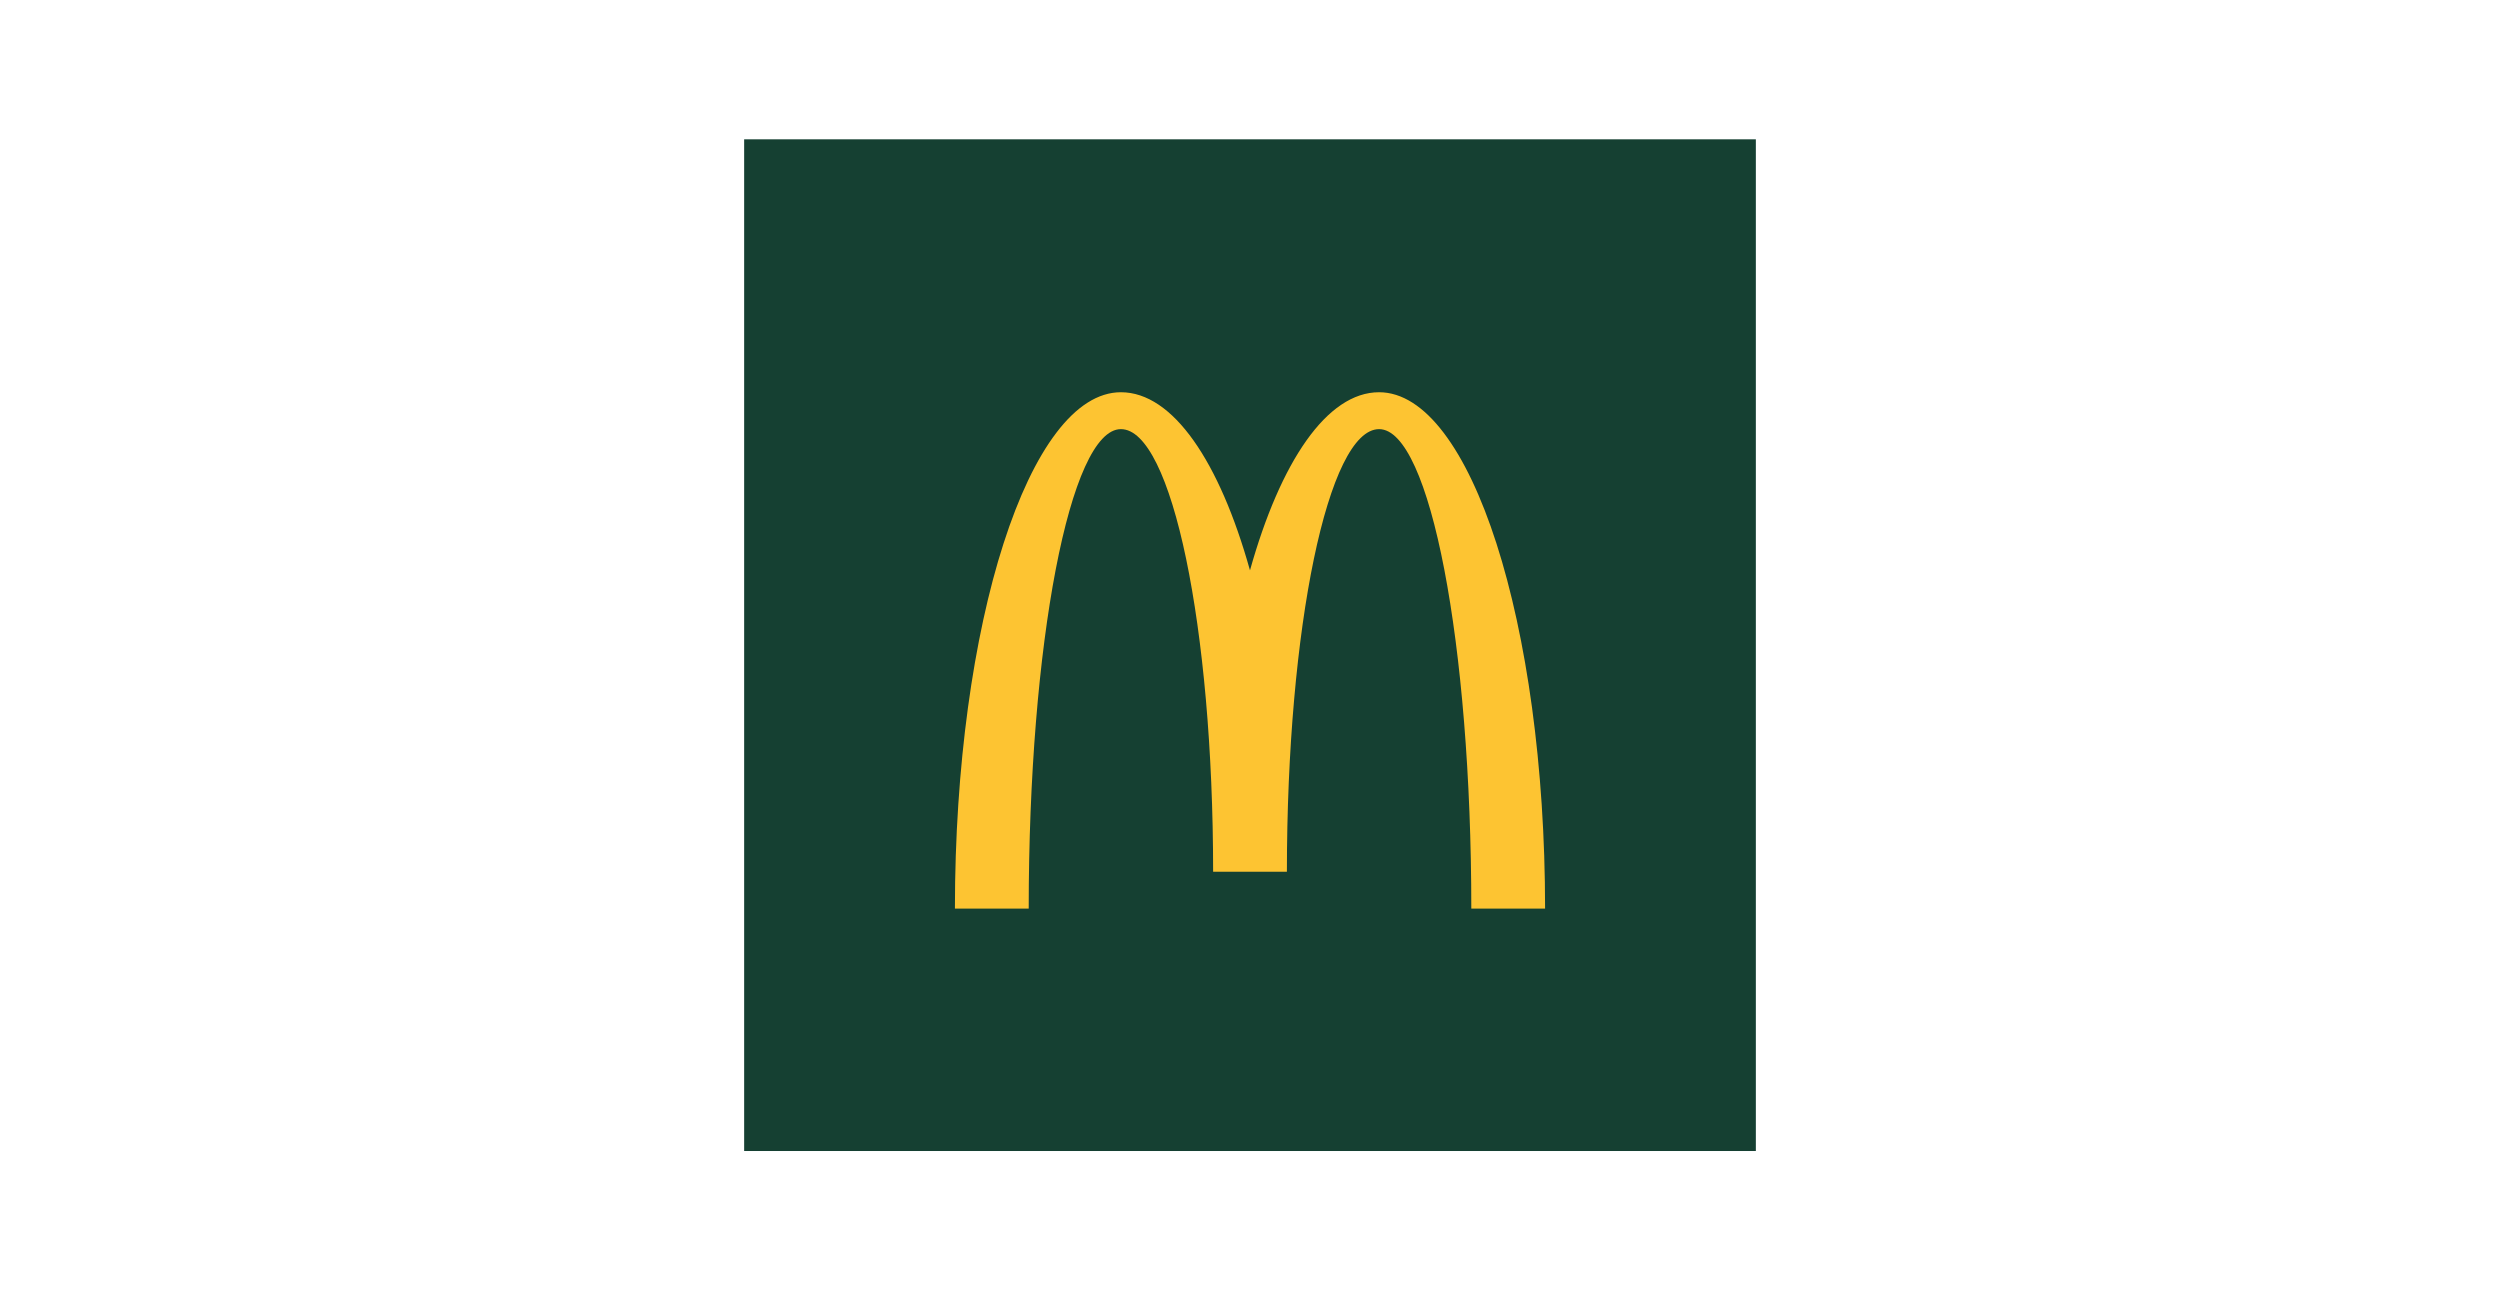
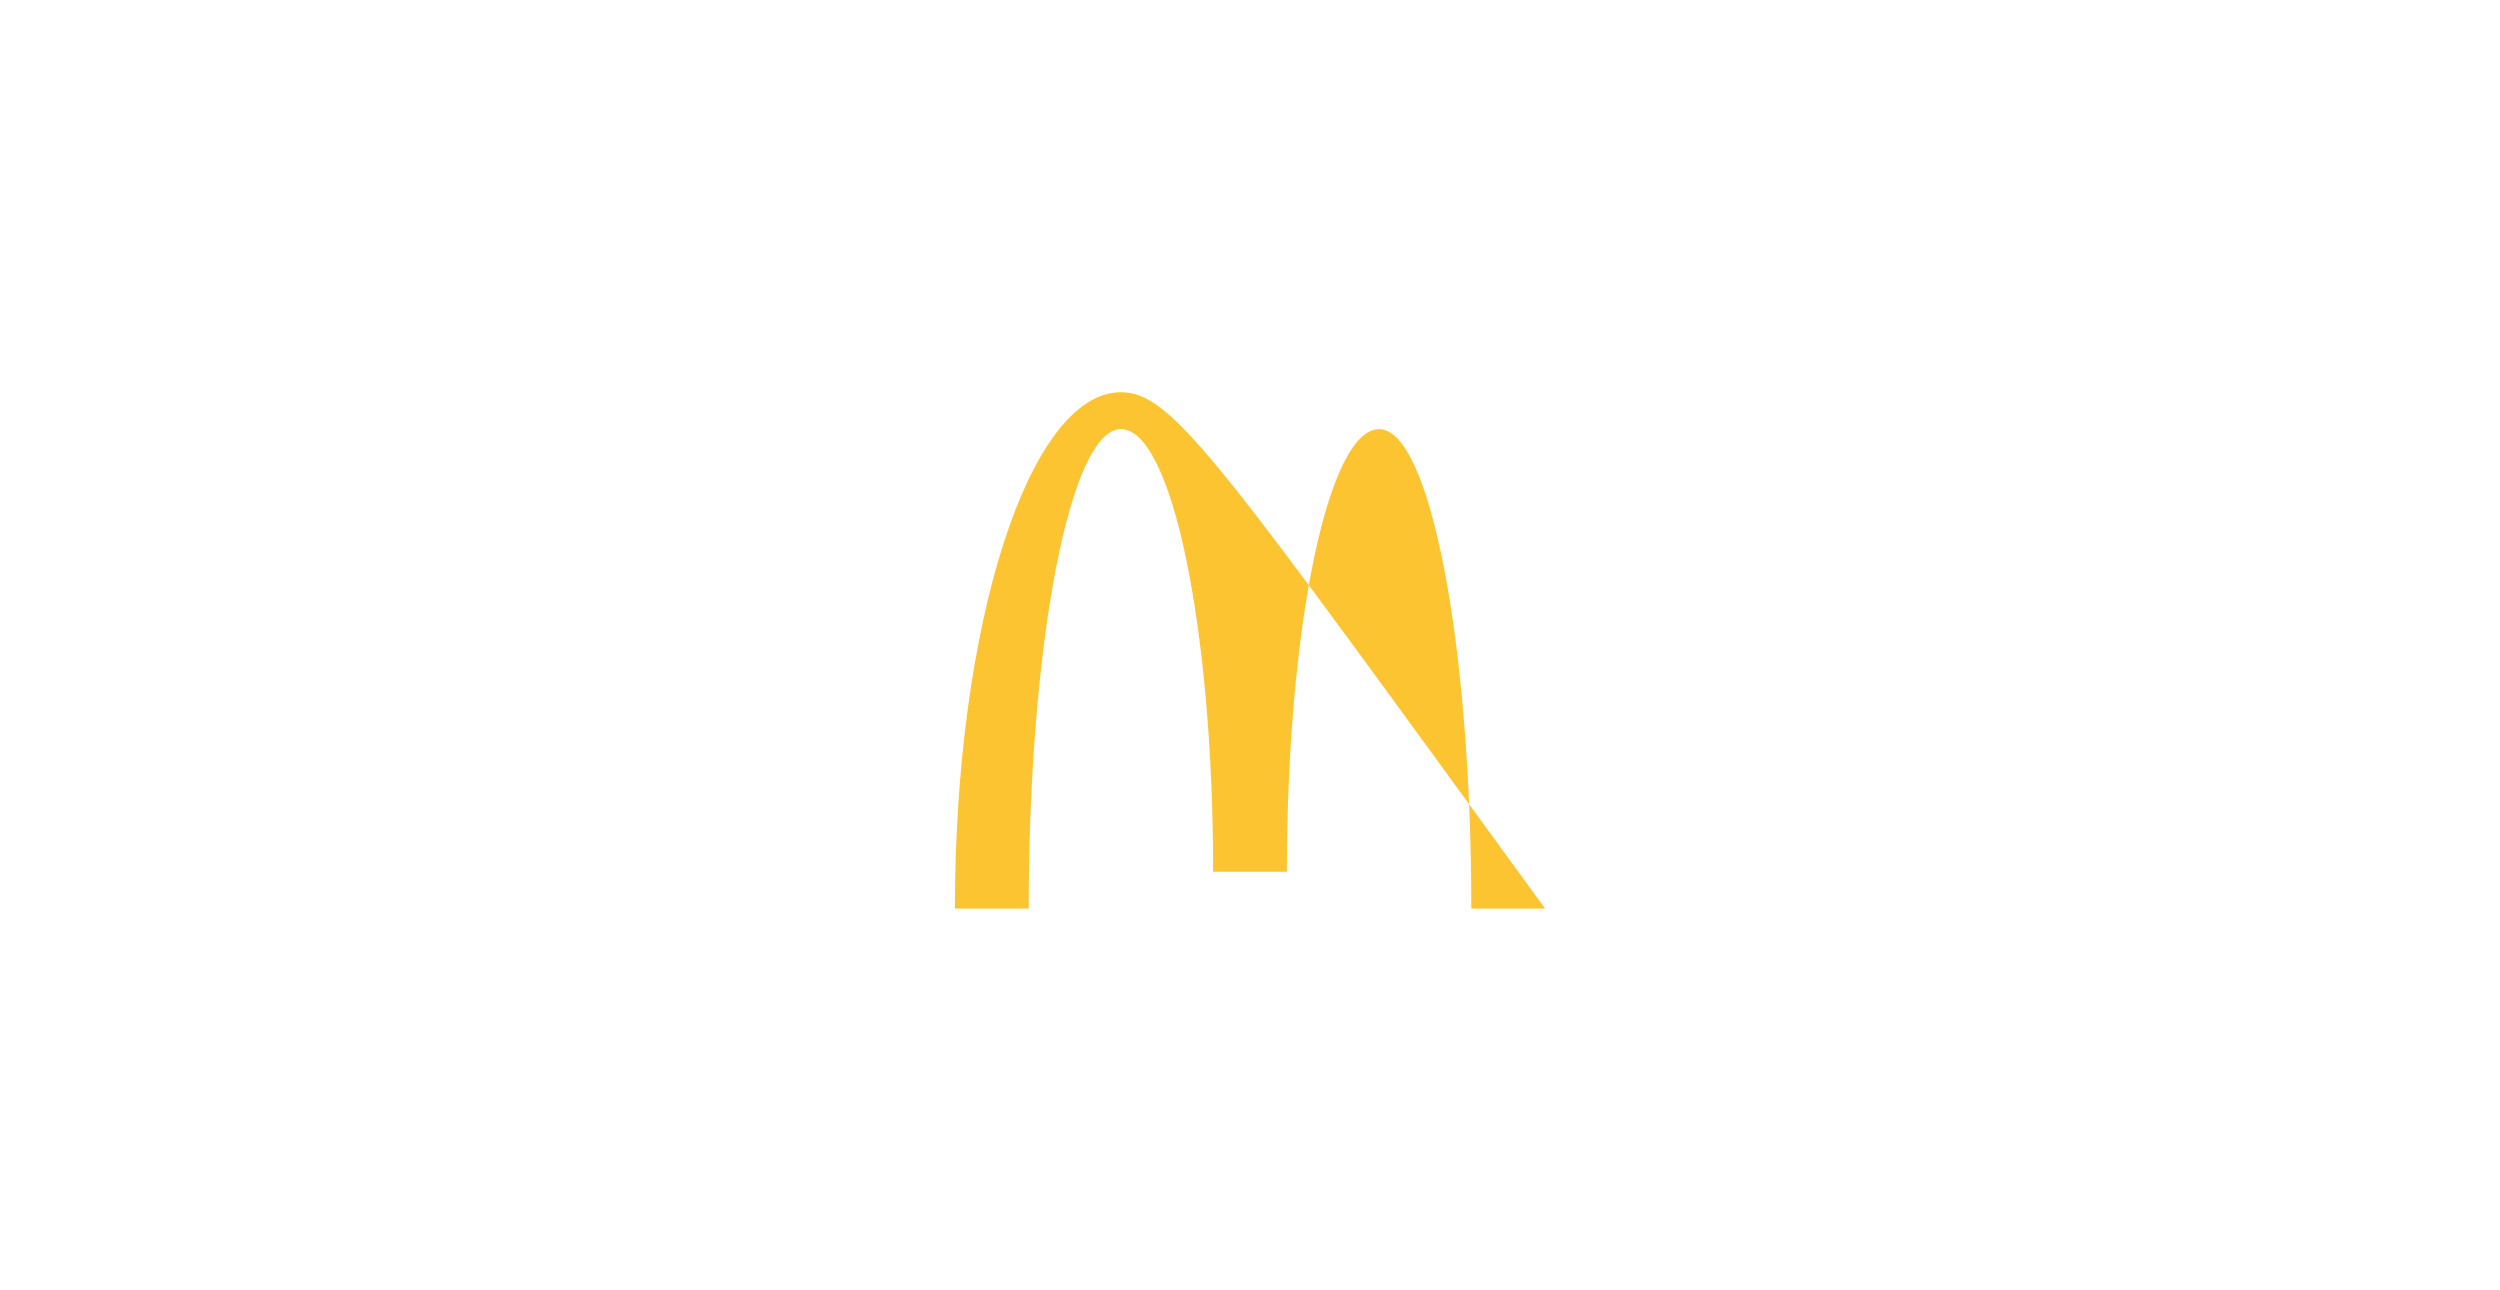
<svg xmlns="http://www.w3.org/2000/svg" id="Layer_1" data-name="Layer 1" width="124" height="64" viewBox="0 0 124 64">
  <g>
-     <rect x="36.91" y="6.91" width="50.18" height="50.18" fill="#154032" style="isolation: isolate" />
-     <path d="M68.404,21.285c2.526,0,4.573,10.648,4.573,23.782h3.659c0-14.145-3.686-25.612-8.233-25.612-2.587,0-4.894,3.446-6.404,8.835C60.492,22.901,58.183,19.455,55.597,19.455c-4.546,0-8.233,11.467-8.233,25.612h3.66c0-13.135,2.048-23.782,4.573-23.782,2.526,0,4.574,9.829,4.574,21.954H63.83c0-12.125,2.048-21.954,4.574-21.954" fill="#fdc432" />
+     <path d="M68.404,21.285c2.526,0,4.573,10.648,4.573,23.782h3.659C60.492,22.901,58.183,19.455,55.597,19.455c-4.546,0-8.233,11.467-8.233,25.612h3.66c0-13.135,2.048-23.782,4.573-23.782,2.526,0,4.574,9.829,4.574,21.954H63.83c0-12.125,2.048-21.954,4.574-21.954" fill="#fdc432" />
  </g>
</svg>